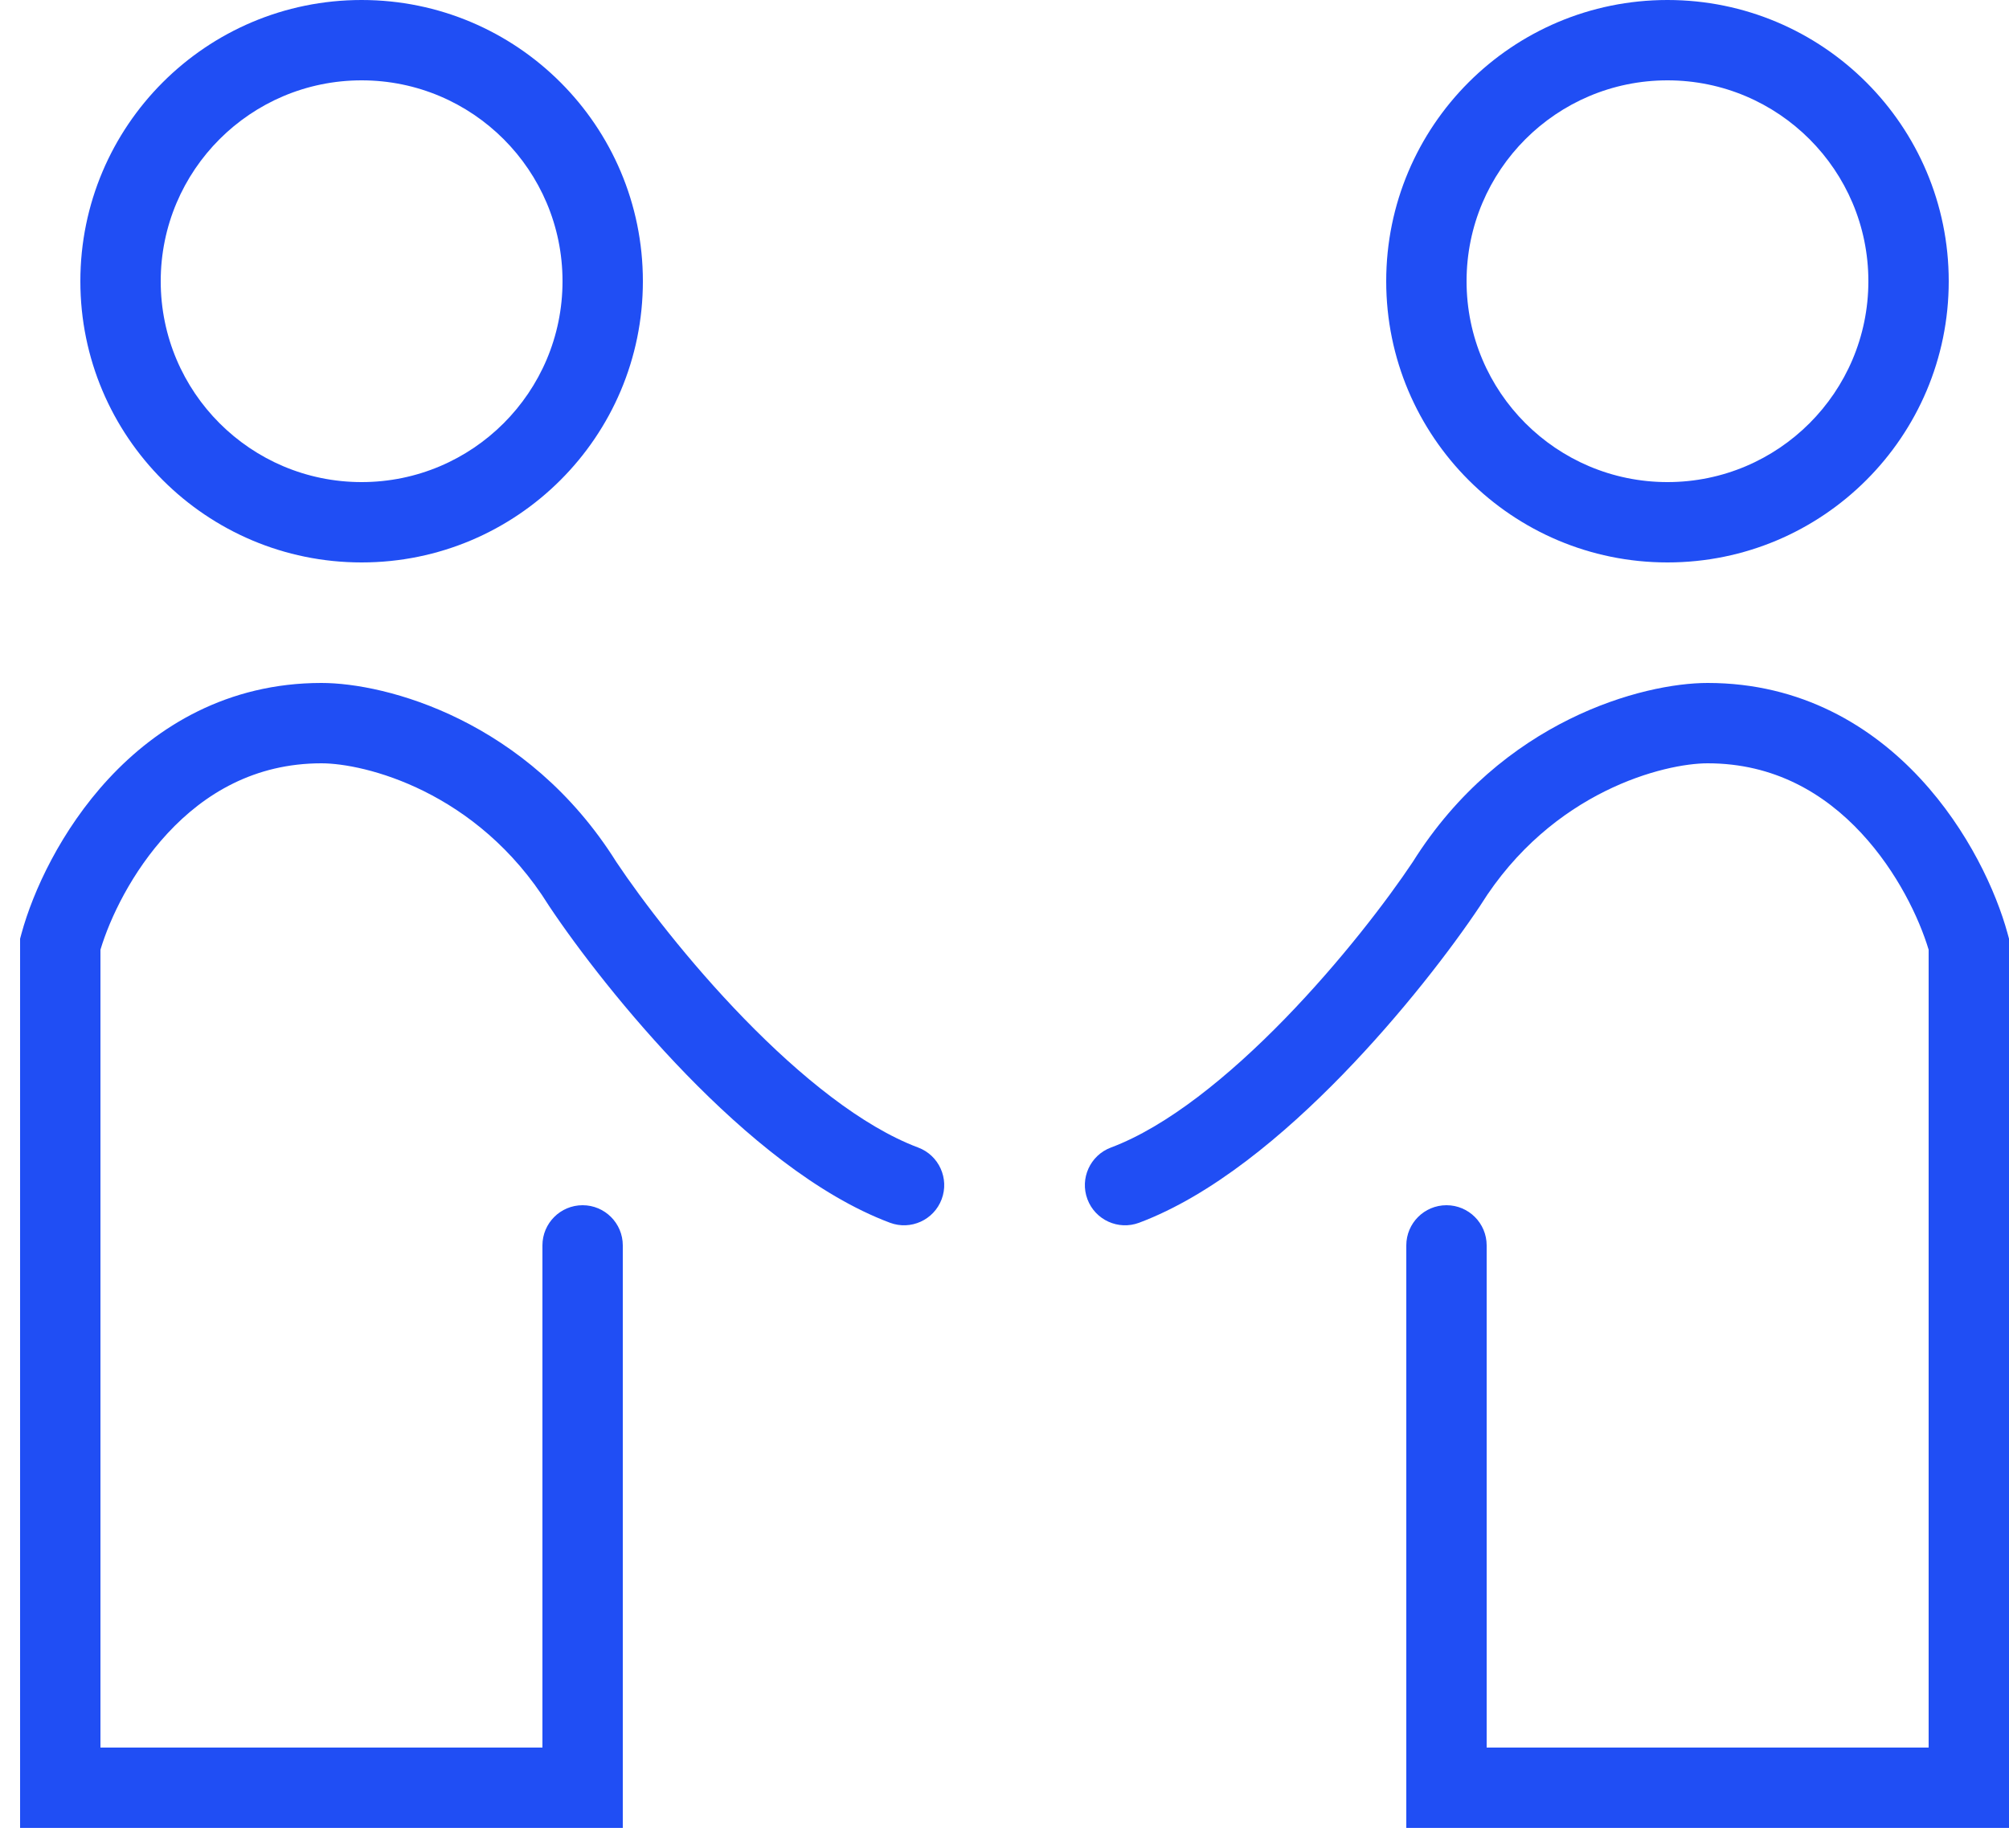
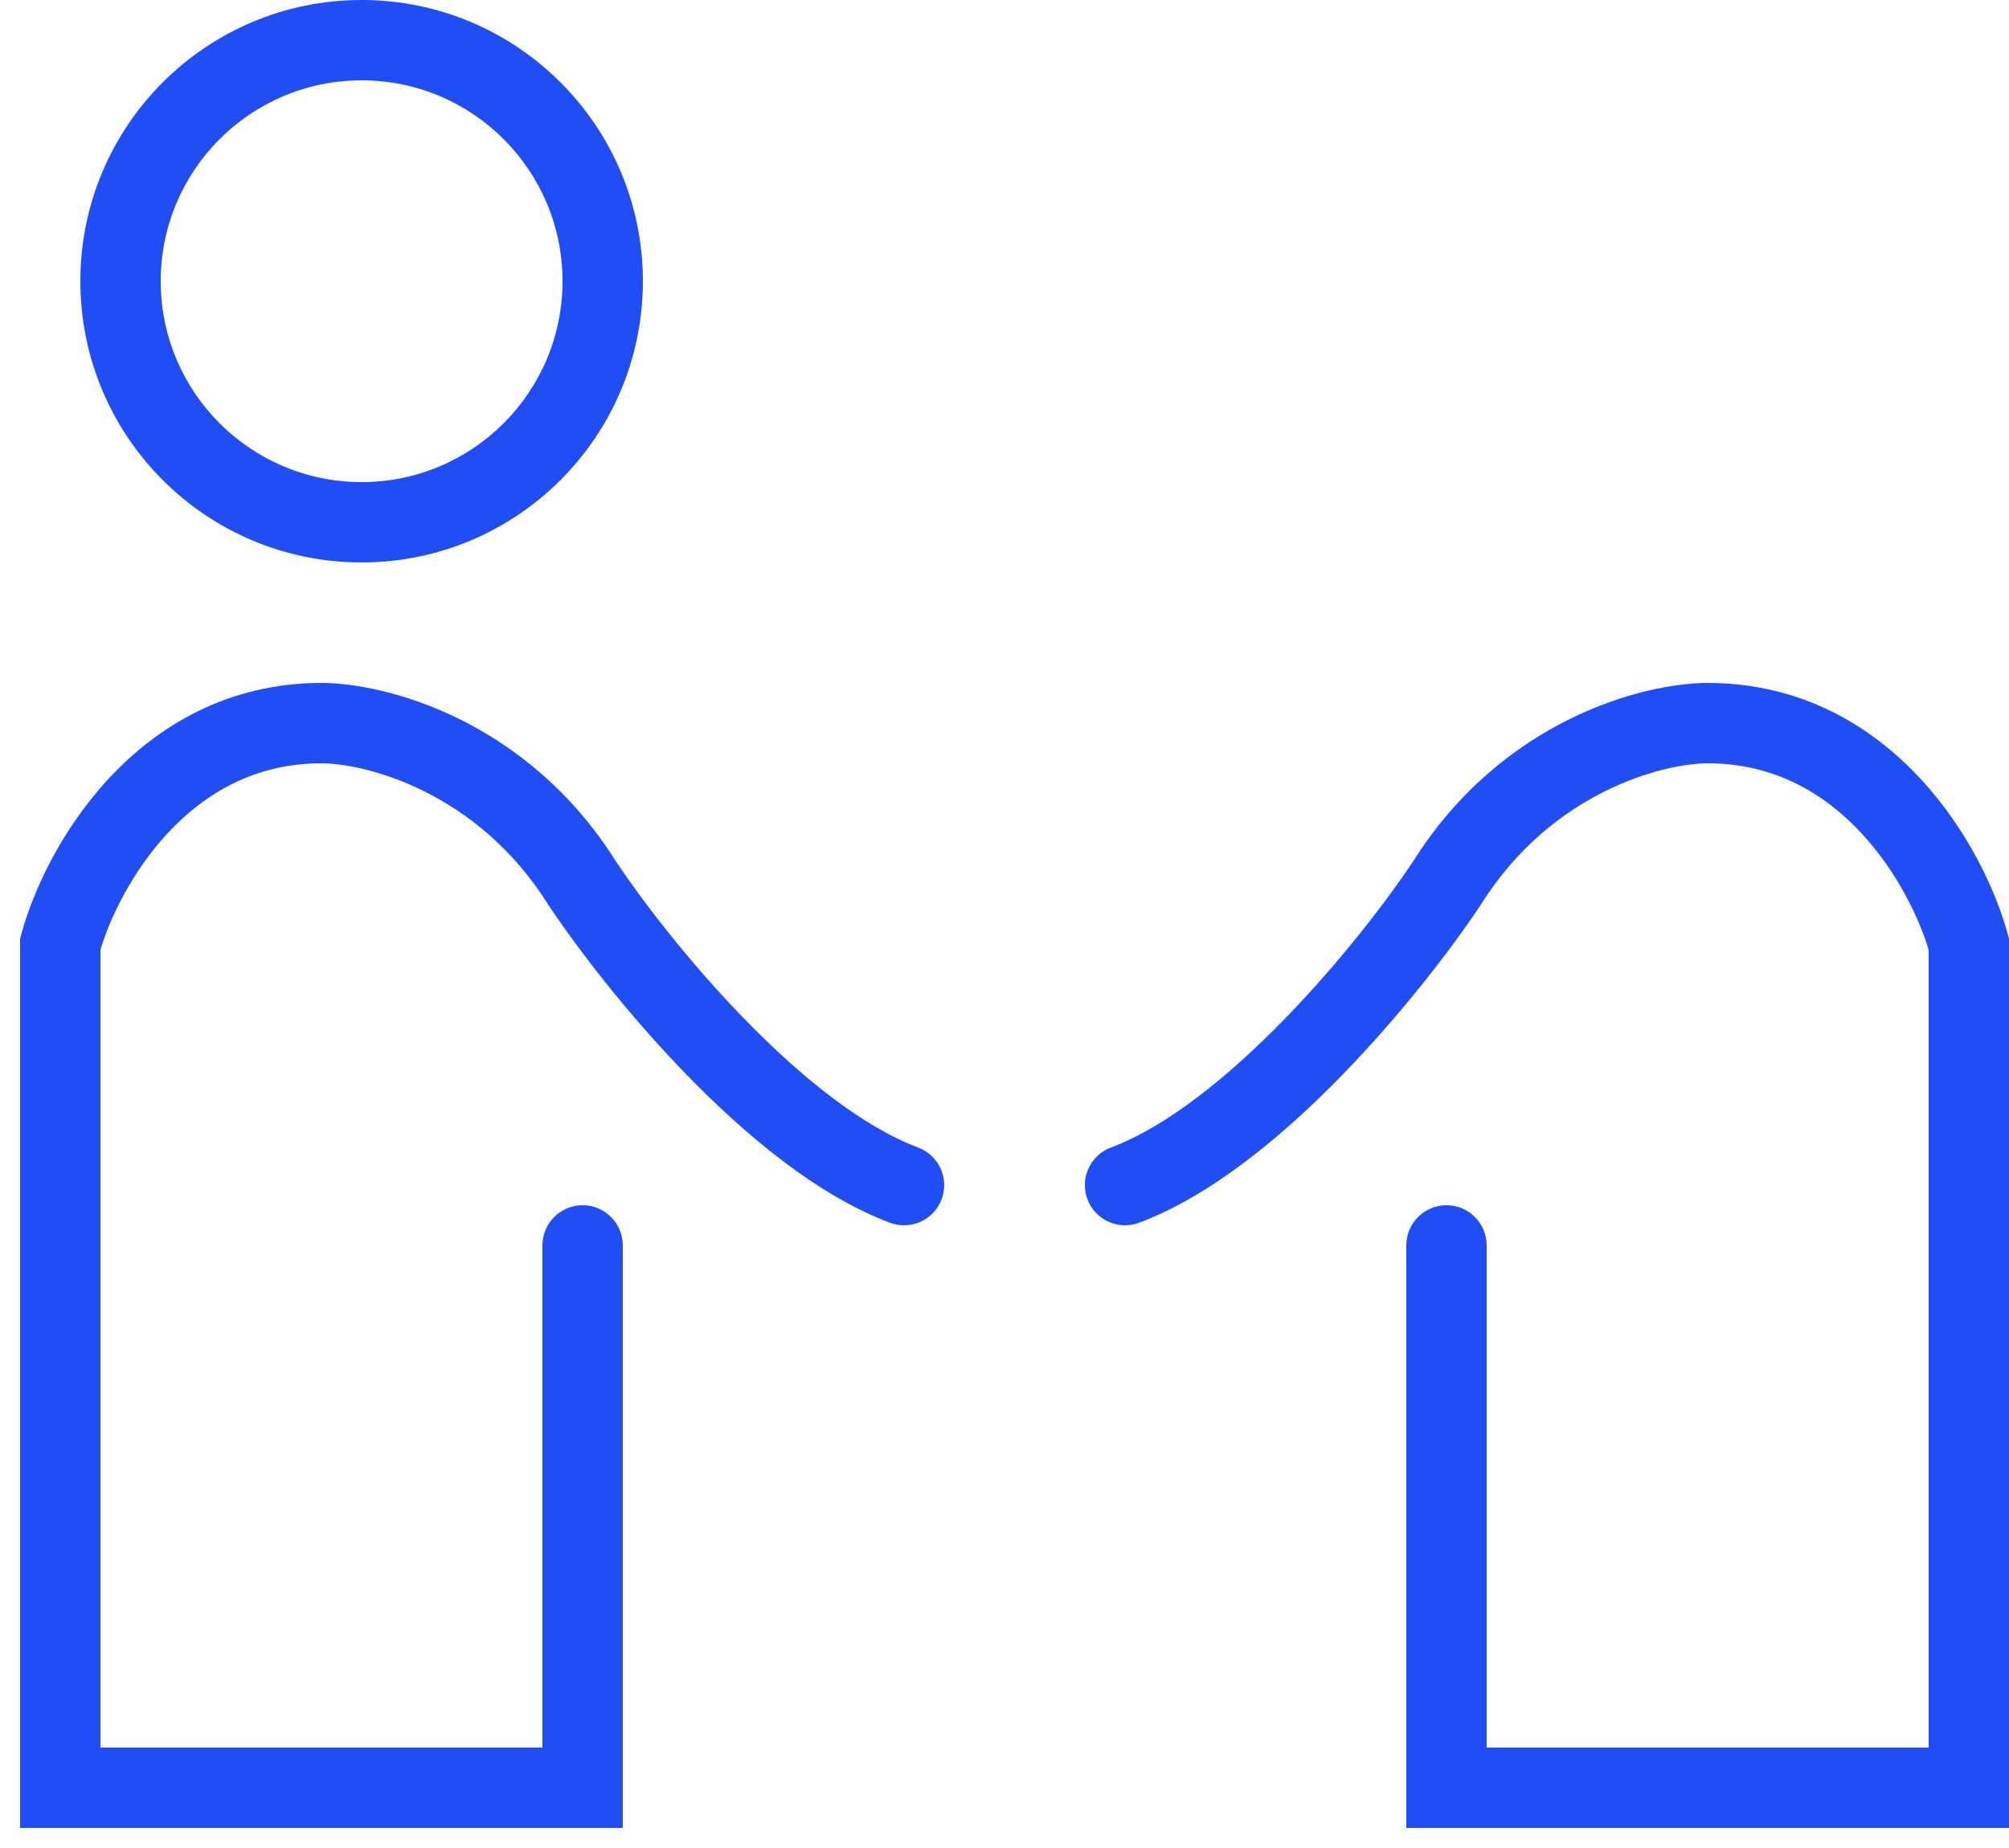
<svg xmlns="http://www.w3.org/2000/svg" width="50" height="46" viewBox="0 0 50 46" fill="none">
  <path fill-rule="evenodd" clip-rule="evenodd" d="M9 2C6.239 2 4 4.239 4 7C4 9.761 6.239 12 9 12C11.761 12 14 9.761 14 7C14 4.239 11.761 2 9 2ZM2 7C2 3.134 5.134 0 9 0C12.866 0 16 3.134 16 7C16 10.866 12.866 14 9 14C5.134 14 2 10.866 2 7Z" fill="#204EF4" />
-   <path fill-rule="evenodd" clip-rule="evenodd" d="M41.5 2C44.261 2 46.5 4.239 46.5 7C46.5 9.761 44.261 12 41.5 12C38.739 12 36.5 9.761 36.5 7C36.5 4.239 38.739 2 41.5 2ZM48.5 7C48.5 3.134 45.366 0 41.5 0C37.634 0 34.5 3.134 34.5 7C34.5 10.866 37.634 14 41.5 14C45.366 14 48.5 10.866 48.5 7Z" fill="#204EF4" />
  <path fill-rule="evenodd" clip-rule="evenodd" d="M2.5 23.64V43.5H13.5V31C13.5 30.448 13.948 30 14.5 30C15.052 30 15.5 30.448 15.5 31V45.5H0.5V23.366L0.535 23.237C0.821 22.189 1.516 20.664 2.704 19.383C3.909 18.083 5.659 17 8 17C9.604 17 13.122 17.919 15.34 21.457C15.978 22.413 17.136 23.932 18.517 25.353C19.924 26.801 21.464 28.044 22.851 28.564C23.368 28.758 23.63 29.334 23.436 29.851C23.242 30.368 22.666 30.63 22.149 30.436C20.336 29.756 18.543 28.249 17.083 26.747C15.603 25.224 14.365 23.6 13.668 22.555L13.66 22.543L13.652 22.53C11.87 19.678 9.06 19 8 19C6.341 19 5.091 19.75 4.171 20.742C3.281 21.702 2.736 22.854 2.5 23.64Z" fill="#204EF4" />
  <path fill-rule="evenodd" clip-rule="evenodd" d="M48 23.64V43.5H37V31C37 30.448 36.552 30 36 30C35.448 30 35 30.448 35 31V45.5H50V23.366L49.965 23.237C49.679 22.189 48.984 20.664 47.796 19.383C46.591 18.083 44.841 17 42.5 17C40.895 17 37.378 17.919 35.16 21.457C34.522 22.413 33.364 23.932 31.983 25.353C30.576 26.801 29.036 28.044 27.649 28.564C27.132 28.758 26.87 29.334 27.064 29.851C27.258 30.368 27.834 30.63 28.351 30.436C30.164 29.756 31.957 28.249 33.417 26.747C34.897 25.224 36.135 23.6 36.832 22.555L36.84 22.543L36.848 22.53C38.63 19.678 41.44 19 42.5 19C44.159 19 45.409 19.75 46.329 20.742C47.219 21.702 47.764 22.854 48 23.64Z" fill="#204EF4" />
</svg>